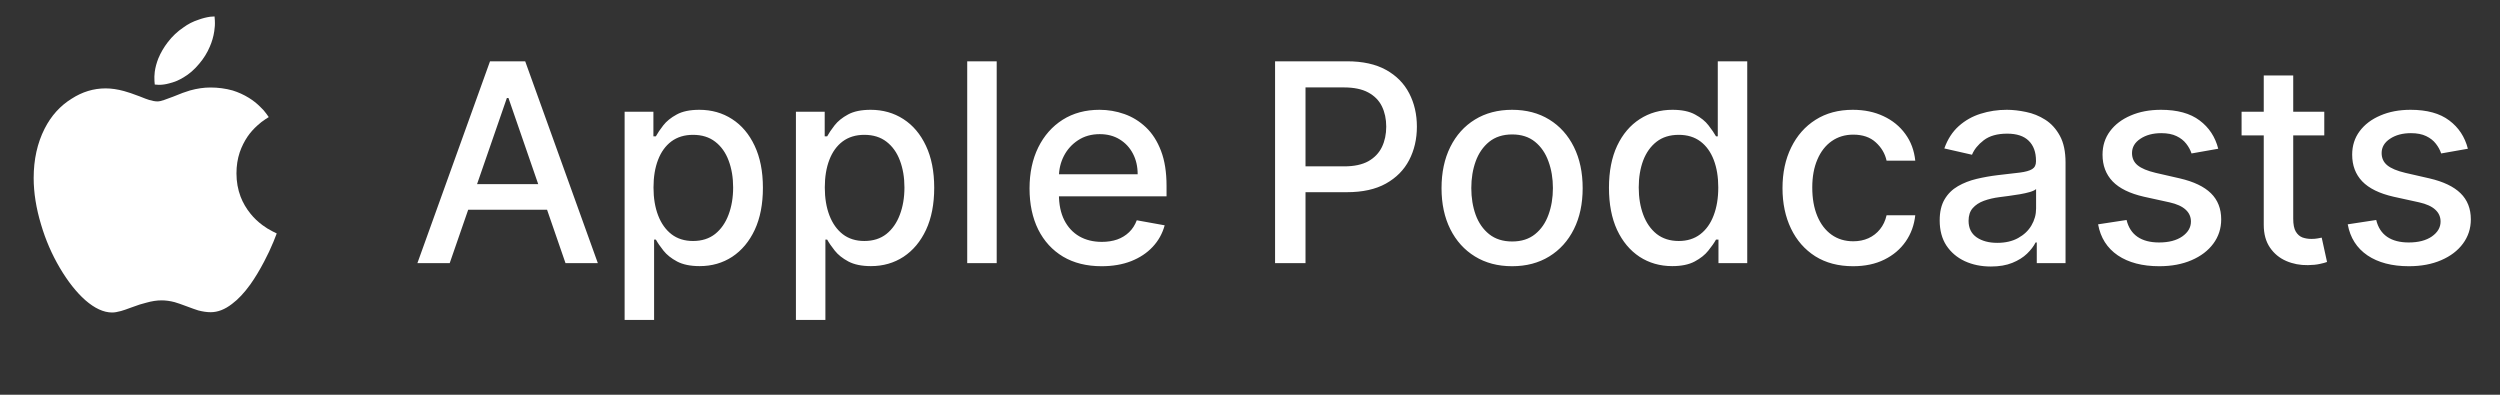
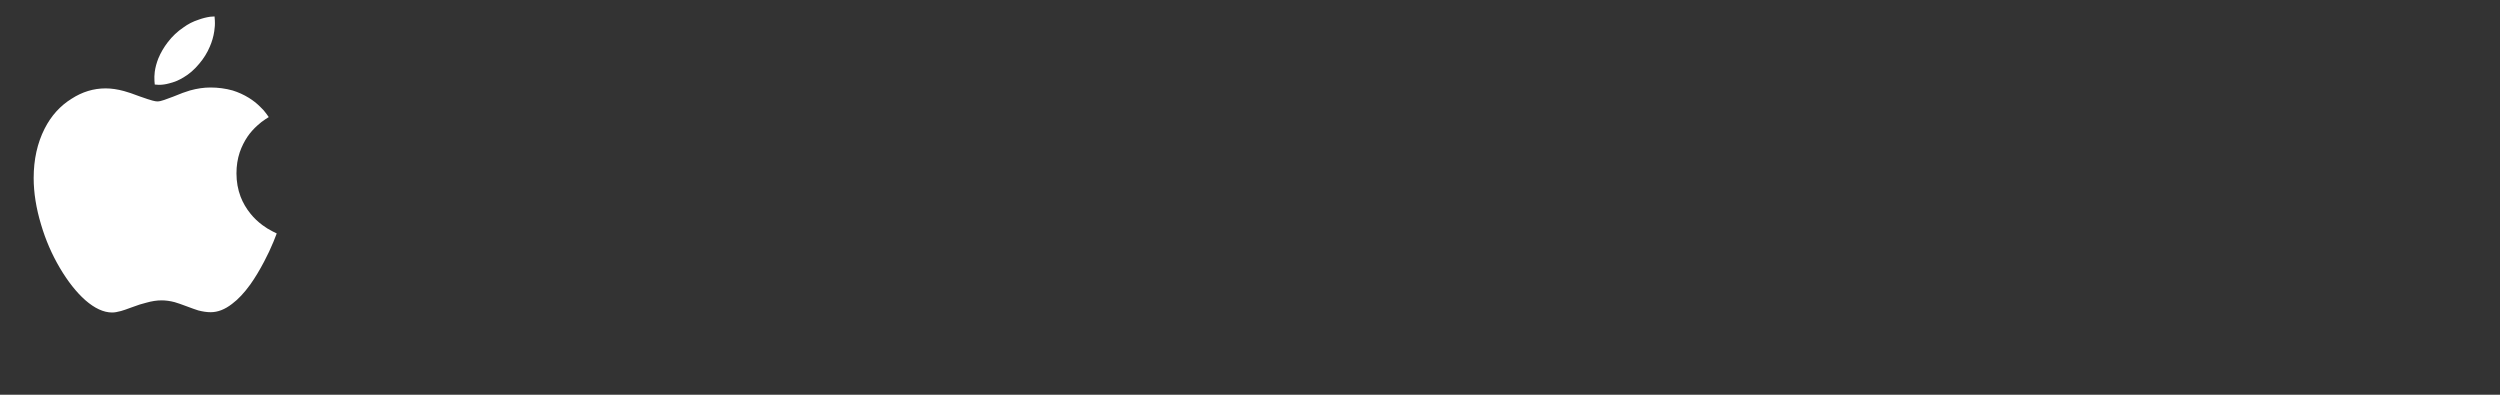
<svg xmlns="http://www.w3.org/2000/svg" width="152" height="24" viewBox="0 0 152 24" fill="none">
  <rect x="0" y="0" width="152" height="24" fill="#333333" stroke="none" />
-   <path d="M10.201 2.566C10.477 2.206 10.795 1.906 11.155 1.666C11.431 1.462 11.737 1.306 12.073 1.198C12.301 1.114 12.535 1.054 12.775 1.018L13.045 1L13.063 1.252C13.075 1.468 13.063 1.684 13.027 1.9C12.979 2.224 12.889 2.536 12.757 2.836C12.601 3.208 12.385 3.556 12.109 3.88C11.821 4.228 11.503 4.504 11.155 4.708C10.879 4.876 10.591 4.996 10.291 5.068C10.075 5.128 9.865 5.158 9.661 5.158L9.409 5.14L9.391 4.924C9.379 4.756 9.385 4.57 9.409 4.366C9.445 4.102 9.517 3.832 9.625 3.556C9.769 3.208 9.961 2.878 10.201 2.566ZM9.571 6.166C9.679 6.166 9.817 6.136 9.985 6.076C10.093 6.04 10.273 5.974 10.525 5.878C10.957 5.698 11.299 5.572 11.551 5.5C11.983 5.38 12.397 5.32 12.793 5.32C13.261 5.32 13.711 5.38 14.143 5.5C14.491 5.608 14.821 5.758 15.133 5.95C15.385 6.106 15.613 6.286 15.817 6.49C15.973 6.634 16.105 6.784 16.213 6.94L16.339 7.12L16.141 7.246C15.973 7.354 15.811 7.48 15.655 7.624C15.427 7.828 15.229 8.05 15.061 8.29C14.857 8.59 14.695 8.914 14.575 9.262C14.443 9.658 14.377 10.084 14.377 10.54C14.377 11.044 14.461 11.518 14.629 11.962C14.773 12.334 14.977 12.682 15.241 13.006C15.445 13.258 15.685 13.486 15.961 13.69C16.153 13.834 16.357 13.96 16.573 14.068L16.825 14.194L16.627 14.698C16.459 15.106 16.273 15.502 16.069 15.886C15.793 16.414 15.511 16.882 15.223 17.29C14.851 17.806 14.479 18.202 14.107 18.478C13.675 18.814 13.243 18.982 12.811 18.982C12.583 18.982 12.331 18.946 12.055 18.874C11.899 18.826 11.662 18.742 11.344 18.622C11.026 18.502 10.783 18.418 10.615 18.37C10.339 18.298 10.075 18.262 9.823 18.262C9.535 18.262 9.223 18.31 8.887 18.406C8.671 18.454 8.371 18.55 7.987 18.694C7.699 18.802 7.489 18.874 7.357 18.91C7.141 18.97 6.961 19 6.817 19C6.301 19 5.755 18.748 5.179 18.244C4.639 17.764 4.126 17.113 3.64 16.291C3.154 15.469 2.773 14.59 2.497 13.654C2.197 12.658 2.047 11.716 2.047 10.828C2.047 9.7 2.269 8.698 2.713 7.822C3.109 7.042 3.655 6.436 4.351 6.004C4.999 5.584 5.689 5.374 6.421 5.374C6.769 5.374 7.141 5.428 7.537 5.536C7.765 5.596 8.083 5.704 8.491 5.86C8.755 5.968 8.947 6.04 9.067 6.076C9.271 6.136 9.439 6.166 9.571 6.166Z" fill="white" />
-   <path d="M27.342 16H25.377L29.793 3.727H31.932L36.349 16H34.383L30.914 5.957H30.818L27.342 16ZM27.672 11.194H34.048V12.752H27.672V11.194ZM37.977 19.452V6.795H39.727V8.288H39.877C39.981 8.096 40.131 7.874 40.327 7.622C40.522 7.371 40.794 7.151 41.142 6.963C41.489 6.771 41.949 6.676 42.52 6.676C43.263 6.676 43.926 6.863 44.509 7.239C45.093 7.614 45.55 8.156 45.882 8.863C46.217 9.57 46.385 10.421 46.385 11.416C46.385 12.411 46.219 13.263 45.888 13.975C45.556 14.682 45.1 15.227 44.521 15.611C43.942 15.99 43.281 16.18 42.538 16.18C41.978 16.18 41.521 16.086 41.165 15.898C40.814 15.71 40.538 15.491 40.339 15.239C40.139 14.987 39.985 14.764 39.877 14.568H39.769V19.452H37.977ZM39.733 11.398C39.733 12.045 39.827 12.612 40.015 13.1C40.203 13.587 40.474 13.969 40.83 14.244C41.185 14.516 41.621 14.652 42.136 14.652C42.672 14.652 43.119 14.51 43.479 14.226C43.838 13.939 44.11 13.549 44.294 13.058C44.481 12.566 44.575 12.013 44.575 11.398C44.575 10.79 44.483 10.245 44.3 9.762C44.12 9.278 43.848 8.897 43.485 8.617C43.125 8.338 42.676 8.198 42.136 8.198C41.617 8.198 41.177 8.332 40.818 8.599C40.462 8.867 40.193 9.24 40.009 9.72C39.825 10.199 39.733 10.758 39.733 11.398ZM48.392 19.452V6.795H50.142V8.288H50.292C50.396 8.096 50.546 7.874 50.742 7.622C50.937 7.371 51.209 7.151 51.556 6.963C51.904 6.771 52.364 6.676 52.935 6.676C53.678 6.676 54.341 6.863 54.924 7.239C55.508 7.614 55.965 8.156 56.297 8.863C56.632 9.57 56.8 10.421 56.8 11.416C56.8 12.411 56.634 13.263 56.303 13.975C55.971 14.682 55.516 15.227 54.936 15.611C54.357 15.99 53.696 16.18 52.953 16.18C52.394 16.18 51.936 16.086 51.581 15.898C51.229 15.71 50.953 15.491 50.754 15.239C50.554 14.987 50.4 14.764 50.292 14.568H50.184V19.452H48.392ZM50.148 11.398C50.148 12.045 50.242 12.612 50.43 13.1C50.618 13.587 50.889 13.969 51.245 14.244C51.6 14.516 52.036 14.652 52.551 14.652C53.087 14.652 53.534 14.51 53.894 14.226C54.253 13.939 54.525 13.549 54.709 13.058C54.896 12.566 54.99 12.013 54.99 11.398C54.99 10.79 54.898 10.245 54.715 9.762C54.535 9.278 54.263 8.897 53.9 8.617C53.54 8.338 53.091 8.198 52.551 8.198C52.032 8.198 51.593 8.332 51.233 8.599C50.877 8.867 50.608 9.24 50.424 9.72C50.24 10.199 50.148 10.758 50.148 11.398ZM60.599 3.727V16H58.807V3.727H60.599ZM66.977 16.186C66.07 16.186 65.289 15.992 64.634 15.604C63.983 15.213 63.479 14.664 63.124 13.957C62.772 13.245 62.596 12.412 62.596 11.458C62.596 10.515 62.772 9.684 63.124 8.965C63.479 8.246 63.975 7.684 64.61 7.281C65.249 6.877 65.996 6.676 66.851 6.676C67.37 6.676 67.874 6.761 68.361 6.933C68.849 7.105 69.286 7.375 69.674 7.742C70.061 8.11 70.367 8.587 70.59 9.174C70.814 9.758 70.926 10.467 70.926 11.302V11.937H63.609V10.595H69.17C69.17 10.123 69.074 9.706 68.882 9.342C68.691 8.975 68.421 8.685 68.073 8.473C67.73 8.262 67.326 8.156 66.863 8.156C66.36 8.156 65.92 8.28 65.545 8.527C65.173 8.771 64.885 9.091 64.682 9.486C64.482 9.878 64.382 10.303 64.382 10.762V11.811C64.382 12.426 64.49 12.95 64.706 13.381C64.925 13.813 65.231 14.142 65.623 14.37C66.014 14.594 66.471 14.706 66.995 14.706C67.334 14.706 67.644 14.658 67.924 14.562C68.203 14.462 68.445 14.314 68.649 14.118C68.853 13.923 69.008 13.681 69.116 13.393L70.812 13.699C70.676 14.198 70.433 14.636 70.081 15.011C69.733 15.383 69.296 15.672 68.769 15.88C68.245 16.084 67.648 16.186 66.977 16.186ZM77.524 16V3.727H81.898C82.853 3.727 83.644 3.901 84.271 4.249C84.898 4.596 85.368 5.072 85.68 5.675C85.991 6.274 86.147 6.949 86.147 7.7C86.147 8.455 85.989 9.135 85.674 9.738C85.362 10.337 84.891 10.812 84.259 11.164C83.632 11.512 82.843 11.685 81.892 11.685H78.884V10.115H81.725C82.328 10.115 82.817 10.011 83.193 9.804C83.568 9.592 83.844 9.304 84.02 8.941C84.195 8.577 84.283 8.164 84.283 7.7C84.283 7.237 84.195 6.825 84.02 6.466C83.844 6.106 83.566 5.825 83.187 5.621C82.811 5.417 82.316 5.315 81.701 5.315H79.375V16H77.524ZM91.936 16.186C91.073 16.186 90.32 15.988 89.677 15.592C89.033 15.197 88.534 14.644 88.178 13.933C87.823 13.222 87.645 12.39 87.645 11.44C87.645 10.485 87.823 9.65 88.178 8.935C88.534 8.22 89.033 7.664 89.677 7.269C90.32 6.873 91.073 6.676 91.936 6.676C92.799 6.676 93.552 6.873 94.195 7.269C94.838 7.664 95.338 8.22 95.693 8.935C96.049 9.65 96.226 10.485 96.226 11.44C96.226 12.39 96.049 13.222 95.693 13.933C95.338 14.644 94.838 15.197 94.195 15.592C93.552 15.988 92.799 16.186 91.936 16.186ZM91.942 14.682C92.501 14.682 92.965 14.534 93.332 14.238C93.7 13.943 93.971 13.549 94.147 13.058C94.327 12.566 94.417 12.025 94.417 11.434C94.417 10.846 94.327 10.307 94.147 9.816C93.971 9.32 93.7 8.923 93.332 8.623C92.965 8.324 92.501 8.174 91.942 8.174C91.379 8.174 90.911 8.324 90.54 8.623C90.172 8.923 89.898 9.32 89.719 9.816C89.543 10.307 89.455 10.846 89.455 11.434C89.455 12.025 89.543 12.566 89.719 13.058C89.898 13.549 90.172 13.943 90.54 14.238C90.911 14.534 91.379 14.682 91.942 14.682ZM101.672 16.18C100.929 16.18 100.266 15.99 99.683 15.611C99.103 15.227 98.648 14.682 98.316 13.975C97.989 13.263 97.825 12.411 97.825 11.416C97.825 10.421 97.991 9.57 98.322 8.863C98.658 8.156 99.117 7.614 99.701 7.239C100.284 6.863 100.945 6.676 101.684 6.676C102.255 6.676 102.715 6.771 103.062 6.963C103.414 7.151 103.686 7.371 103.877 7.622C104.073 7.874 104.225 8.096 104.333 8.288H104.441V3.727H106.232V16H104.483V14.568H104.333C104.225 14.764 104.069 14.987 103.865 15.239C103.666 15.491 103.39 15.71 103.038 15.898C102.687 16.086 102.231 16.18 101.672 16.18ZM102.068 14.652C102.583 14.652 103.018 14.516 103.374 14.244C103.734 13.969 104.005 13.587 104.189 13.1C104.377 12.612 104.471 12.045 104.471 11.398C104.471 10.758 104.379 10.199 104.195 9.72C104.011 9.24 103.742 8.867 103.386 8.599C103.03 8.332 102.591 8.198 102.068 8.198C101.528 8.198 101.079 8.338 100.719 8.617C100.36 8.897 100.088 9.278 99.904 9.762C99.725 10.245 99.635 10.79 99.635 11.398C99.635 12.013 99.727 12.566 99.91 13.058C100.094 13.549 100.366 13.939 100.725 14.226C101.089 14.51 101.536 14.652 102.068 14.652ZM112.667 16.186C111.776 16.186 111.009 15.984 110.366 15.581C109.727 15.173 109.235 14.612 108.892 13.897C108.548 13.181 108.376 12.363 108.376 11.44C108.376 10.505 108.552 9.68 108.904 8.965C109.255 8.246 109.751 7.684 110.39 7.281C111.029 6.877 111.782 6.676 112.649 6.676C113.348 6.676 113.971 6.805 114.519 7.065C115.066 7.321 115.507 7.68 115.843 8.144C116.183 8.607 116.384 9.149 116.448 9.768H114.704C114.609 9.336 114.389 8.965 114.045 8.653C113.706 8.342 113.25 8.186 112.679 8.186C112.18 8.186 111.742 8.318 111.367 8.581C110.995 8.841 110.705 9.212 110.498 9.696C110.29 10.175 110.186 10.742 110.186 11.398C110.186 12.069 110.288 12.648 110.492 13.136C110.695 13.623 110.983 14.001 111.355 14.268C111.73 14.536 112.172 14.67 112.679 14.67C113.019 14.67 113.326 14.608 113.602 14.484C113.881 14.356 114.115 14.174 114.303 13.939C114.495 13.703 114.629 13.419 114.704 13.088H116.448C116.384 13.683 116.191 14.214 115.867 14.682C115.543 15.149 115.11 15.517 114.567 15.784C114.027 16.052 113.394 16.186 112.667 16.186ZM121.043 16.204C120.46 16.204 119.932 16.096 119.461 15.88C118.99 15.66 118.616 15.343 118.34 14.927C118.069 14.512 117.933 14.002 117.933 13.399C117.933 12.88 118.033 12.452 118.233 12.117C118.432 11.781 118.702 11.516 119.042 11.32C119.381 11.124 119.761 10.976 120.18 10.876C120.6 10.777 121.027 10.701 121.463 10.649C122.014 10.585 122.461 10.533 122.805 10.493C123.148 10.449 123.398 10.379 123.554 10.283C123.71 10.187 123.788 10.031 123.788 9.816V9.774C123.788 9.25 123.64 8.845 123.344 8.557C123.053 8.27 122.617 8.126 122.038 8.126C121.435 8.126 120.959 8.26 120.612 8.527C120.268 8.791 120.03 9.085 119.898 9.408L118.215 9.025C118.414 8.465 118.706 8.014 119.089 7.67C119.477 7.323 119.922 7.071 120.426 6.915C120.929 6.755 121.459 6.676 122.014 6.676C122.381 6.676 122.771 6.72 123.182 6.807C123.598 6.891 123.985 7.047 124.345 7.275C124.708 7.503 125.006 7.828 125.238 8.252C125.47 8.671 125.585 9.216 125.585 9.888V16H123.836V14.742H123.764C123.648 14.973 123.474 15.201 123.242 15.425C123.011 15.648 122.713 15.834 122.349 15.982C121.986 16.13 121.55 16.204 121.043 16.204ZM121.433 14.765C121.928 14.765 122.351 14.668 122.703 14.472C123.059 14.276 123.328 14.021 123.512 13.705C123.7 13.385 123.794 13.044 123.794 12.68V11.494C123.73 11.557 123.606 11.617 123.422 11.673C123.242 11.725 123.037 11.771 122.805 11.811C122.573 11.847 122.347 11.881 122.128 11.913C121.908 11.941 121.724 11.965 121.576 11.985C121.229 12.029 120.911 12.103 120.624 12.207C120.34 12.311 120.112 12.46 119.94 12.656C119.773 12.848 119.689 13.104 119.689 13.423C119.689 13.867 119.853 14.202 120.18 14.43C120.508 14.654 120.925 14.765 121.433 14.765ZM134.869 9.043L133.245 9.33C133.177 9.123 133.07 8.925 132.922 8.737C132.778 8.549 132.582 8.395 132.334 8.276C132.087 8.156 131.777 8.096 131.406 8.096C130.898 8.096 130.475 8.21 130.135 8.437C129.796 8.661 129.626 8.951 129.626 9.306C129.626 9.614 129.74 9.862 129.967 10.049C130.195 10.237 130.563 10.391 131.07 10.511L132.532 10.846C133.379 11.042 134.01 11.344 134.426 11.751C134.841 12.159 135.049 12.688 135.049 13.339C135.049 13.891 134.889 14.382 134.57 14.813C134.254 15.241 133.813 15.576 133.245 15.82C132.682 16.064 132.029 16.186 131.286 16.186C130.255 16.186 129.414 15.966 128.763 15.527C128.112 15.083 127.712 14.454 127.564 13.639L129.296 13.375C129.404 13.827 129.626 14.168 129.961 14.4C130.297 14.628 130.734 14.742 131.274 14.742C131.861 14.742 132.33 14.62 132.682 14.376C133.034 14.128 133.209 13.827 133.209 13.471C133.209 13.184 133.102 12.942 132.886 12.746C132.674 12.55 132.348 12.402 131.909 12.303L130.351 11.961C129.492 11.765 128.857 11.454 128.445 11.026C128.038 10.599 127.834 10.057 127.834 9.402C127.834 8.859 127.986 8.383 128.29 7.976C128.593 7.568 129.013 7.251 129.548 7.023C130.083 6.791 130.697 6.676 131.388 6.676C132.382 6.676 133.165 6.891 133.737 7.323C134.308 7.75 134.686 8.324 134.869 9.043ZM141.316 6.795V8.234H136.288V6.795H141.316ZM137.636 4.59H139.428V13.297C139.428 13.645 139.48 13.907 139.584 14.082C139.688 14.254 139.822 14.372 139.985 14.436C140.153 14.496 140.335 14.526 140.531 14.526C140.675 14.526 140.8 14.516 140.908 14.496C141.016 14.476 141.1 14.46 141.16 14.448L141.484 15.928C141.38 15.968 141.232 16.008 141.04 16.048C140.848 16.092 140.609 16.116 140.321 16.12C139.85 16.128 139.41 16.044 139.003 15.868C138.595 15.692 138.266 15.421 138.014 15.053C137.762 14.686 137.636 14.224 137.636 13.669V4.59ZM150.047 9.043L148.423 9.33C148.355 9.123 148.247 8.925 148.099 8.737C147.956 8.549 147.76 8.395 147.512 8.276C147.264 8.156 146.955 8.096 146.583 8.096C146.076 8.096 145.652 8.21 145.313 8.437C144.973 8.661 144.803 8.951 144.803 9.306C144.803 9.614 144.917 9.862 145.145 10.049C145.373 10.237 145.74 10.391 146.248 10.511L147.71 10.846C148.557 11.042 149.188 11.344 149.603 11.751C150.019 12.159 150.227 12.688 150.227 13.339C150.227 13.891 150.067 14.382 149.747 14.813C149.432 15.241 148.99 15.576 148.423 15.82C147.86 16.064 147.206 16.186 146.463 16.186C145.433 16.186 144.592 15.966 143.941 15.527C143.289 15.083 142.89 14.454 142.742 13.639L144.474 13.375C144.582 13.827 144.803 14.168 145.139 14.4C145.475 14.628 145.912 14.742 146.451 14.742C147.039 14.742 147.508 14.62 147.86 14.376C148.211 14.128 148.387 13.827 148.387 13.471C148.387 13.184 148.279 12.942 148.063 12.746C147.852 12.55 147.526 12.402 147.087 12.303L145.529 11.961C144.67 11.765 144.034 11.454 143.623 11.026C143.215 10.599 143.012 10.057 143.012 9.402C143.012 8.859 143.164 8.383 143.467 7.976C143.771 7.568 144.19 7.251 144.726 7.023C145.261 6.791 145.874 6.676 146.565 6.676C147.56 6.676 148.343 6.891 148.914 7.323C149.486 7.75 149.863 8.324 150.047 9.043Z" fill="white" />
+   <path d="M10.201 2.566C10.477 2.206 10.795 1.906 11.155 1.666C11.431 1.462 11.737 1.306 12.073 1.198C12.301 1.114 12.535 1.054 12.775 1.018L13.045 1L13.063 1.252C13.075 1.468 13.063 1.684 13.027 1.9C12.979 2.224 12.889 2.536 12.757 2.836C12.601 3.208 12.385 3.556 12.109 3.88C11.821 4.228 11.503 4.504 11.155 4.708C10.879 4.876 10.591 4.996 10.291 5.068C10.075 5.128 9.865 5.158 9.661 5.158L9.409 5.14L9.391 4.924C9.379 4.756 9.385 4.57 9.409 4.366C9.445 4.102 9.517 3.832 9.625 3.556C9.769 3.208 9.961 2.878 10.201 2.566ZM9.571 6.166C9.679 6.166 9.817 6.136 9.985 6.076C10.093 6.04 10.273 5.974 10.525 5.878C10.957 5.698 11.299 5.572 11.551 5.5C11.983 5.38 12.397 5.32 12.793 5.32C13.261 5.32 13.711 5.38 14.143 5.5C14.491 5.608 14.821 5.758 15.133 5.95C15.385 6.106 15.613 6.286 15.817 6.49C15.973 6.634 16.105 6.784 16.213 6.94L16.339 7.12L16.141 7.246C15.973 7.354 15.811 7.48 15.655 7.624C15.427 7.828 15.229 8.05 15.061 8.29C14.857 8.59 14.695 8.914 14.575 9.262C14.443 9.658 14.377 10.084 14.377 10.54C14.377 11.044 14.461 11.518 14.629 11.962C14.773 12.334 14.977 12.682 15.241 13.006C15.445 13.258 15.685 13.486 15.961 13.69C16.153 13.834 16.357 13.96 16.573 14.068L16.825 14.194L16.627 14.698C16.459 15.106 16.273 15.502 16.069 15.886C15.793 16.414 15.511 16.882 15.223 17.29C14.851 17.806 14.479 18.202 14.107 18.478C13.675 18.814 13.243 18.982 12.811 18.982C12.583 18.982 12.331 18.946 12.055 18.874C11.899 18.826 11.662 18.742 11.344 18.622C11.026 18.502 10.783 18.418 10.615 18.37C10.339 18.298 10.075 18.262 9.823 18.262C9.535 18.262 9.223 18.31 8.887 18.406C8.671 18.454 8.371 18.55 7.987 18.694C7.699 18.802 7.489 18.874 7.357 18.91C7.141 18.97 6.961 19 6.817 19C6.301 19 5.755 18.748 5.179 18.244C4.639 17.764 4.126 17.113 3.64 16.291C3.154 15.469 2.773 14.59 2.497 13.654C2.197 12.658 2.047 11.716 2.047 10.828C2.047 9.7 2.269 8.698 2.713 7.822C3.109 7.042 3.655 6.436 4.351 6.004C4.999 5.584 5.689 5.374 6.421 5.374C6.769 5.374 7.141 5.428 7.537 5.536C7.765 5.596 8.083 5.704 8.491 5.86C9.271 6.136 9.439 6.166 9.571 6.166Z" fill="white" />
</svg>